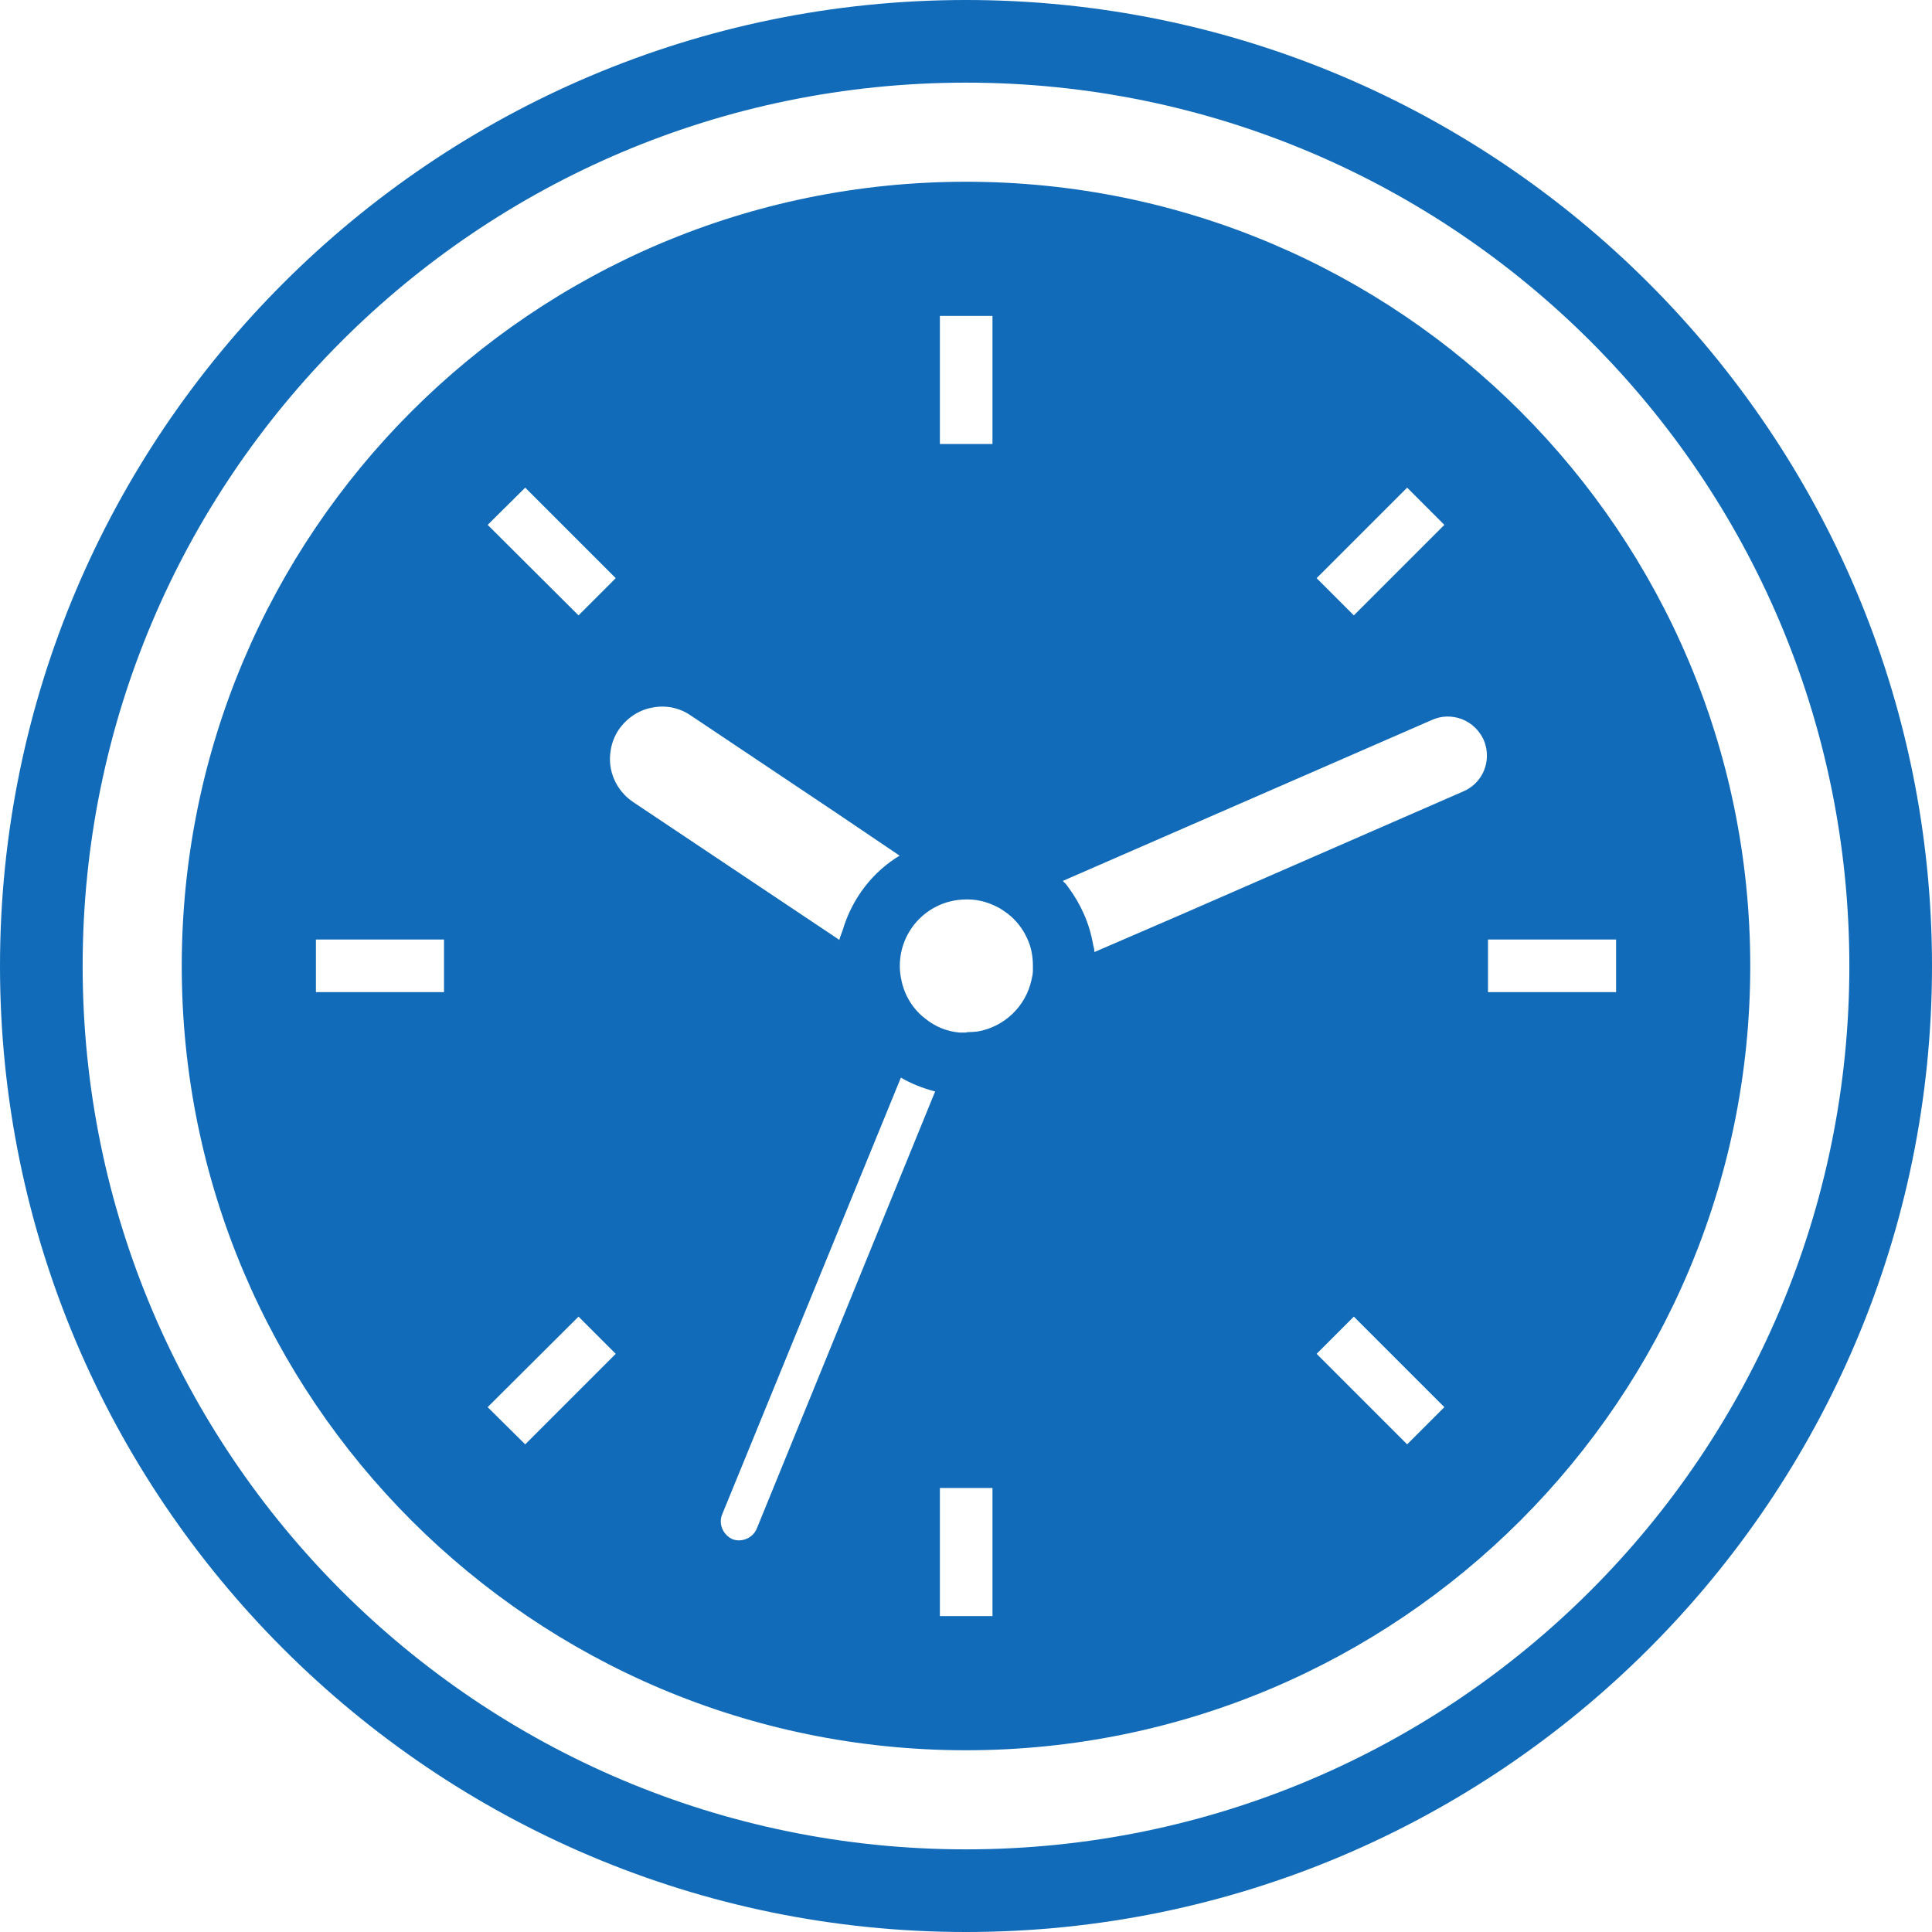
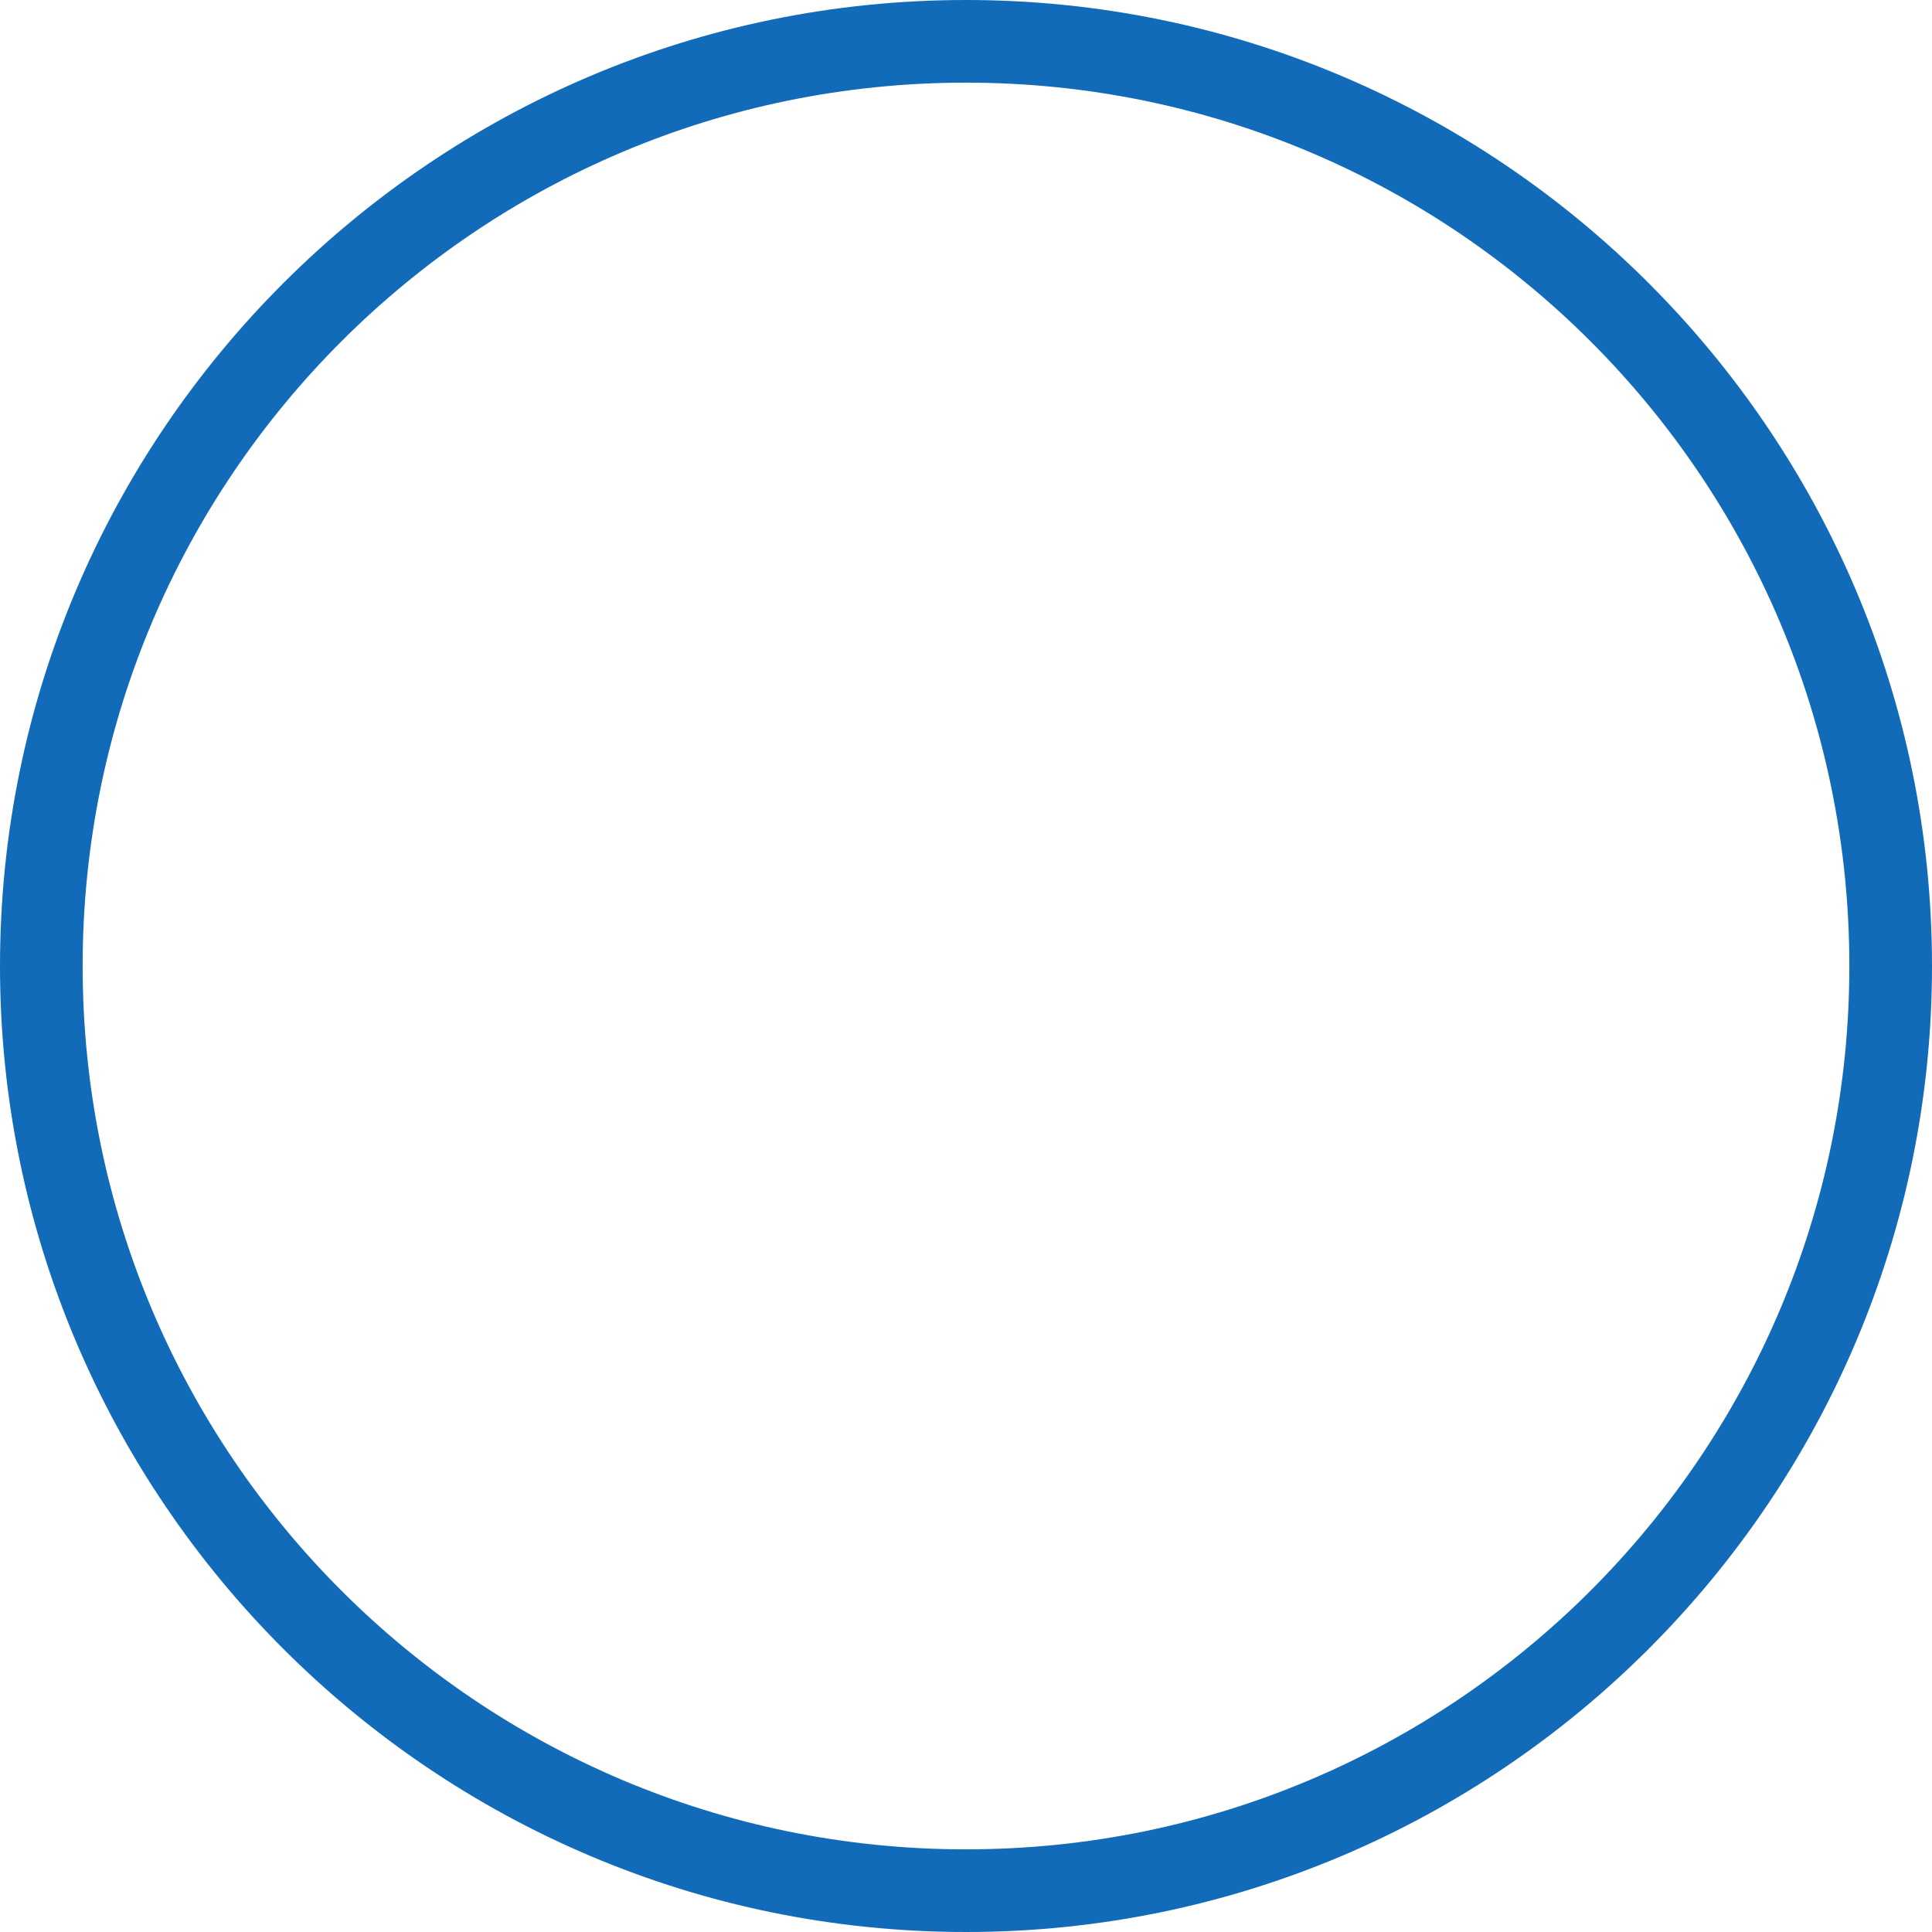
<svg xmlns="http://www.w3.org/2000/svg" id="_レイヤー_2" data-name="レイヤー 2" viewBox="0 0 54 54">
  <defs>
    <style>
      .cls-1 {
        fill: #116bb9;
      }
    </style>
  </defs>
  <g id="_レイヤー_1-2" data-name="レイヤー 1">
    <g>
      <path class="cls-1" d="M27,0C12.11,0,0,12.11,0,27s12.11,27,27,27,27-12.11,27-27S41.89,0,27,0ZM27,51.69c-13.63,0-24.69-11.05-24.69-24.69S13.37,2.31,27,2.31s24.69,11.05,24.69,24.69c0,13.63-11.05,24.69-24.69,24.69Z" />
-       <path class="cls-1" d="M27,5.08C14.9,5.08,5.08,14.89,5.08,27s9.82,21.92,21.92,21.92,21.92-9.82,21.92-21.92S39.11,5.08,27,5.08ZM40.37,39.33l-1.04,1.04-2.53-2.53,1.04-1.04,2.53,2.53ZM30.59,26.62c0-.08-.02-.15-.04-.23-.1-.59-.35-1.13-.69-1.59-.04-.06-.08-.11-.13-.15,0-.01-.02-.02-.02-.03l10.32-4.5c.27-.12.56-.12.83-.02.28.11.49.32.61.58.06.14.09.29.09.44,0,.44-.26.83-.66,1l-7.88,3.44-2.43,1.05ZM36.8,16.16l2.53-2.53,1.04,1.04-2.53,2.53-1.04-1.04ZM27.74,12.41h-1.47v-3.58h1.47v3.58ZM27,28.86c-.06,0-.12,0-.18,0-.36-.03-.69-.17-.96-.39-.33-.25-.57-.63-.66-1.05h0c-.03-.13-.05-.27-.05-.42,0-1.03.83-1.86,1.86-1.86h.05c.32,0,.62.1.89.25.08.05.15.1.22.15.23.18.42.42.54.69.11.23.16.49.16.76,0,.05,0,.09,0,.14,0,.09-.02.18-.04.26-.16.74-.76,1.31-1.5,1.44h0c-.1.01-.2.02-.3.02ZM26.14,30.5l-4.99,12.23c-.11.26-.42.39-.68.29-.26-.12-.39-.42-.29-.68l5-12.22c.29.17.6.29.93.38,0,0,.02,0,.02,0ZM25.17,23.9c-.78.46-1.36,1.22-1.62,2.11-.03.09-.07.17-.09.26l-5.76-3.85c-.48-.32-.73-.89-.63-1.45.03-.21.11-.4.22-.57.22-.32.55-.55.93-.62.39-.08.77,0,1.09.22l4.08,2.73,1.76,1.19ZM13.63,14.67l1.05-1.04,2.53,2.53-1.04,1.04-2.54-2.53ZM17.21,37.84l-2.53,2.53-1.05-1.04,2.54-2.53,1.04,1.04ZM26.27,41.59h1.47v3.58h-1.47v-3.58ZM8.83,27.73v-1.47h3.58v1.47h-3.58ZM41.59,27.73v-1.47h3.58v1.47h-3.58Z" />
    </g>
  </g>
</svg>